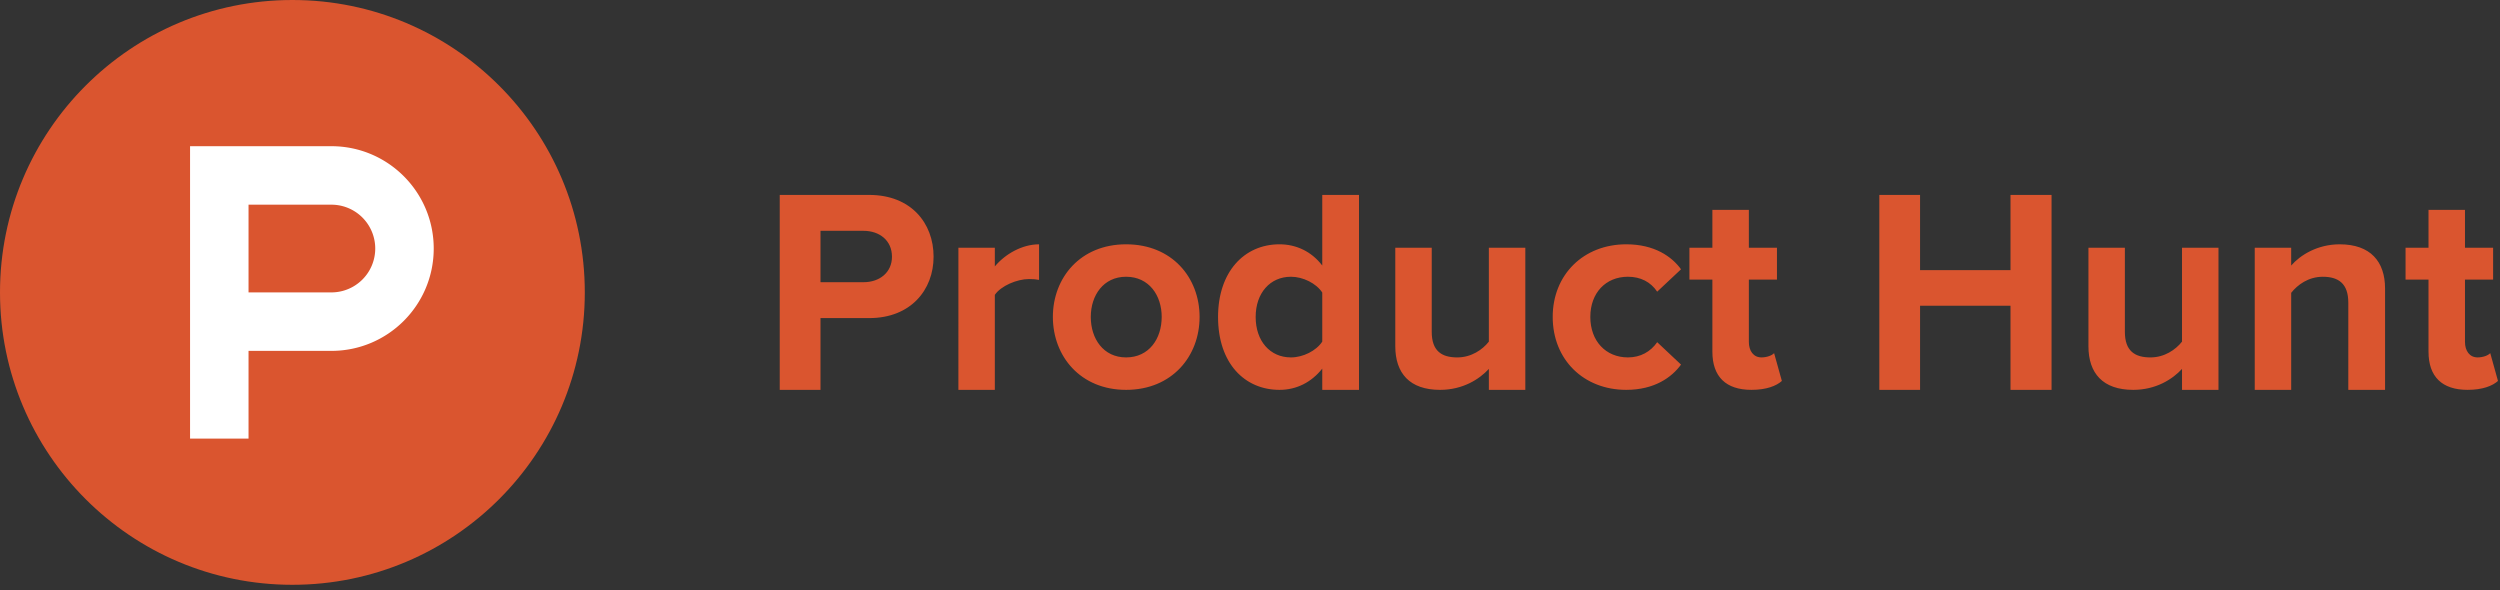
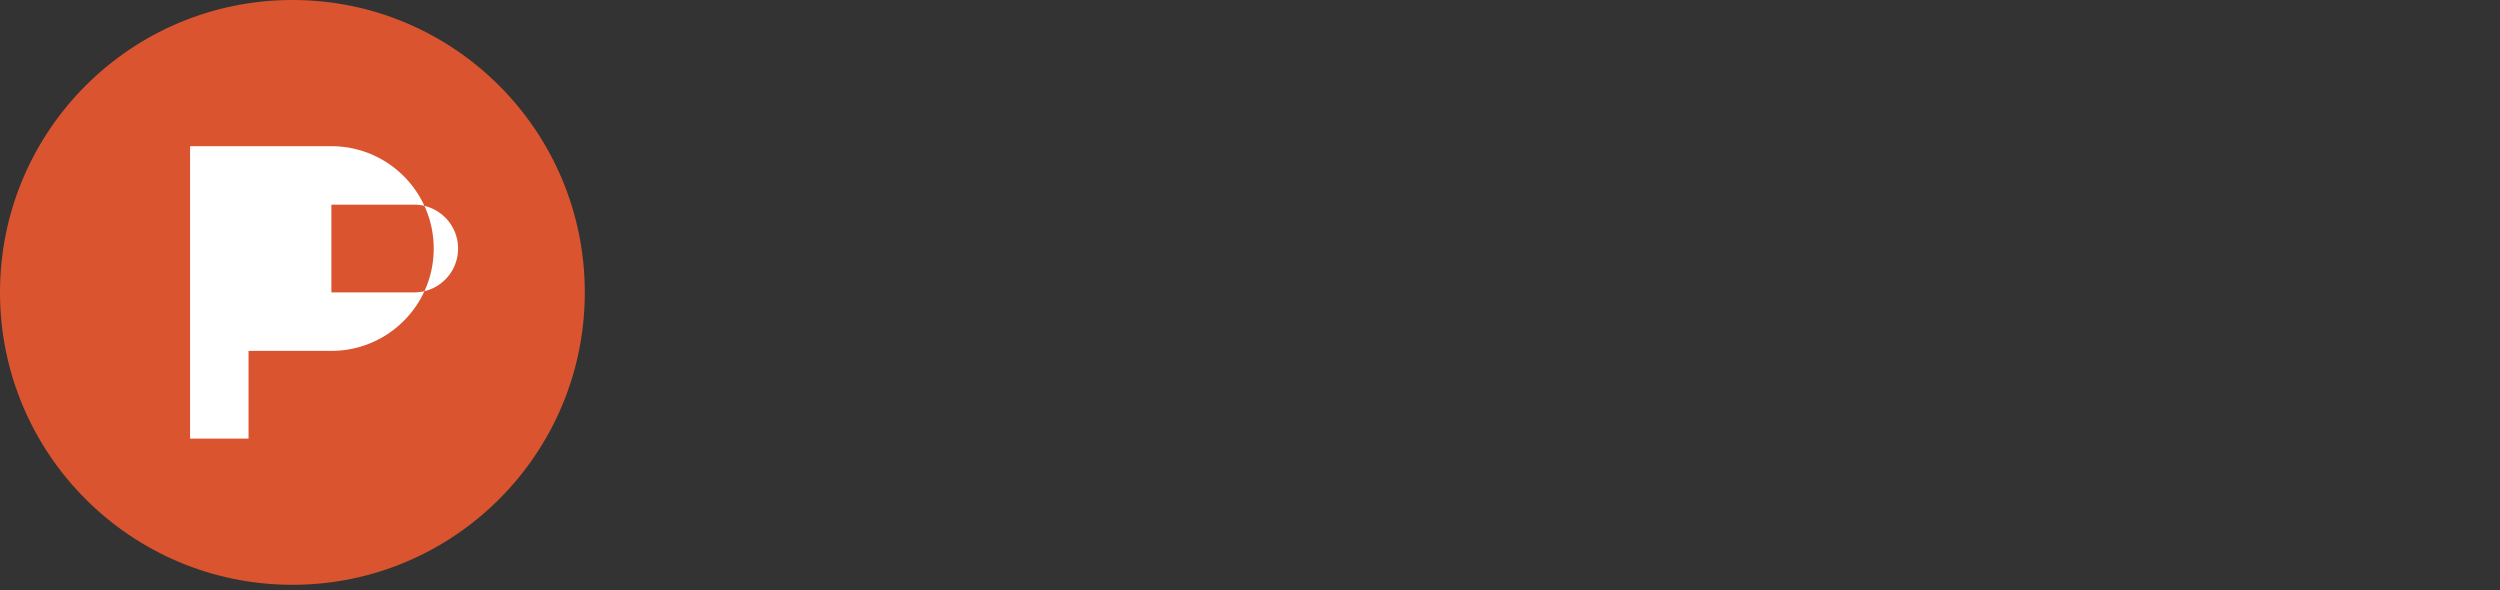
<svg xmlns="http://www.w3.org/2000/svg" width="250" height="59">
  <rect width="100%" height="100%" fill="#333333" stroke="none" />
  <g fill="none">
    <path d="M58.48 29.24c0 16.148-13.092 29.24-29.24 29.24C13.09 58.48 0 45.388 0 29.24 0 13.09 13.091 0 29.24 0c16.148 0 29.24 13.091 29.24 29.24" fill="#DA552F" />
-     <path d="M33.138 29.24h-8.284v-8.772h8.284a4.386 4.386 0 1 1 0 8.772m0-14.62H19.006v29.24h5.848v-8.772h8.284c5.652 0 10.234-4.582 10.234-10.234S38.79 14.62 33.138 14.62" fill="#FFF" />
-     <path d="M89.197 25.666c0-1.609-1.236-2.584-2.842-2.584H82.05v5.138h4.306c1.606 0 2.842-.975 2.842-2.554zm-11.224 13.32V19.493h8.955c4.164 0 6.43 2.814 6.43 6.173 0 3.33-2.295 6.143-6.43 6.143H82.05v7.177h-4.076zm17.867 0V24.775h3.643v1.866c1.005-1.206 2.7-2.21 4.423-2.21v3.559c-.26-.057-.575-.085-1.005-.085-1.206 0-2.815.688-3.418 1.58v9.501h-3.644zm20.33-7.292c0-2.153-1.266-4.019-3.562-4.019-2.269 0-3.53 1.866-3.53 4.02 0 2.181 1.261 4.047 3.53 4.047 2.296 0 3.561-1.866 3.561-4.048m-10.882 0c0-3.932 2.756-7.263 7.321-7.263 4.594 0 7.35 3.33 7.35 7.263s-2.756 7.292-7.35 7.292c-4.565 0-7.321-3.359-7.321-7.292m26.939 2.469v-4.909c-.603-.92-1.923-1.579-3.13-1.579-2.094 0-3.53 1.636-3.53 4.02 0 2.41 1.436 4.047 3.53 4.047 1.207 0 2.527-.66 3.13-1.58zm0 4.823v-2.124c-1.092 1.377-2.583 2.124-4.278 2.124-3.473 0-6.143-2.64-6.143-7.292 0-4.506 2.613-7.263 6.143-7.263 1.636 0 3.186.69 4.278 2.124v-7.062h3.674v19.493h-3.674zm16.66 0V36.89c-.946 1.034-2.611 2.096-4.88 2.096-3.042 0-4.477-1.665-4.477-4.364v-9.847h3.644v8.412c0 1.924 1.005 2.555 2.555 2.555 1.406 0 2.527-.775 3.158-1.58v-9.387h3.646v14.211h-3.646zm6.384-7.292c0-4.248 3.1-7.263 7.35-7.263 2.842 0 4.564 1.235 5.483 2.498l-2.384 2.238c-.659-.976-1.664-1.492-2.927-1.492-2.211 0-3.76 1.608-3.76 4.02 0 2.41 1.549 4.047 3.76 4.047 1.263 0 2.268-.574 2.927-1.522l2.384 2.24c-.919 1.263-2.641 2.526-5.483 2.526-4.25 0-7.35-3.014-7.35-7.292m15.968 3.474v-7.206h-2.296v-3.187h2.296v-3.79h3.647v3.79h2.811v3.187h-2.811v6.23c0 .89.457 1.55 1.262 1.55.544 0 1.064-.201 1.262-.43l.777 2.783c-.545.49-1.522.891-3.044.891-2.555 0-3.904-1.32-3.904-3.818m29.812 3.818v-8.412h-9.044v8.412h-4.074V19.493h4.074v7.521h9.044v-7.52h4.105v19.492zm17.152 0V36.89c-.947 1.034-2.612 2.096-4.88 2.096-3.043 0-4.478-1.665-4.478-4.364v-9.847h3.644v8.412c0 1.924 1.005 2.555 2.556 2.555 1.406 0 2.527-.775 3.158-1.58v-9.387h3.646v14.211h-3.646zm16.628 0V30.26c0-1.924-1.002-2.584-2.554-2.584-1.435 0-2.525.804-3.158 1.608v9.703h-3.644V24.775h3.644v1.78c.891-1.033 2.613-2.124 4.852-2.124 3.072 0 4.536 1.722 4.536 4.42v10.135h-3.675zm8.02-3.818v-7.206h-2.294v-3.187h2.295v-3.79h3.647v3.79h2.812v3.187h-2.812v6.23c0 .89.458 1.55 1.262 1.55.545 0 1.064-.201 1.264-.43l.774 2.783c-.544.49-1.522.891-3.043.891-2.555 0-3.904-1.32-3.904-3.818" fill="#DA552F" />
+     <path d="M33.138 29.24v-8.772h8.284a4.386 4.386 0 1 1 0 8.772m0-14.62H19.006v29.24h5.848v-8.772h8.284c5.652 0 10.234-4.582 10.234-10.234S38.79 14.62 33.138 14.62" fill="#FFF" />
  </g>
</svg>